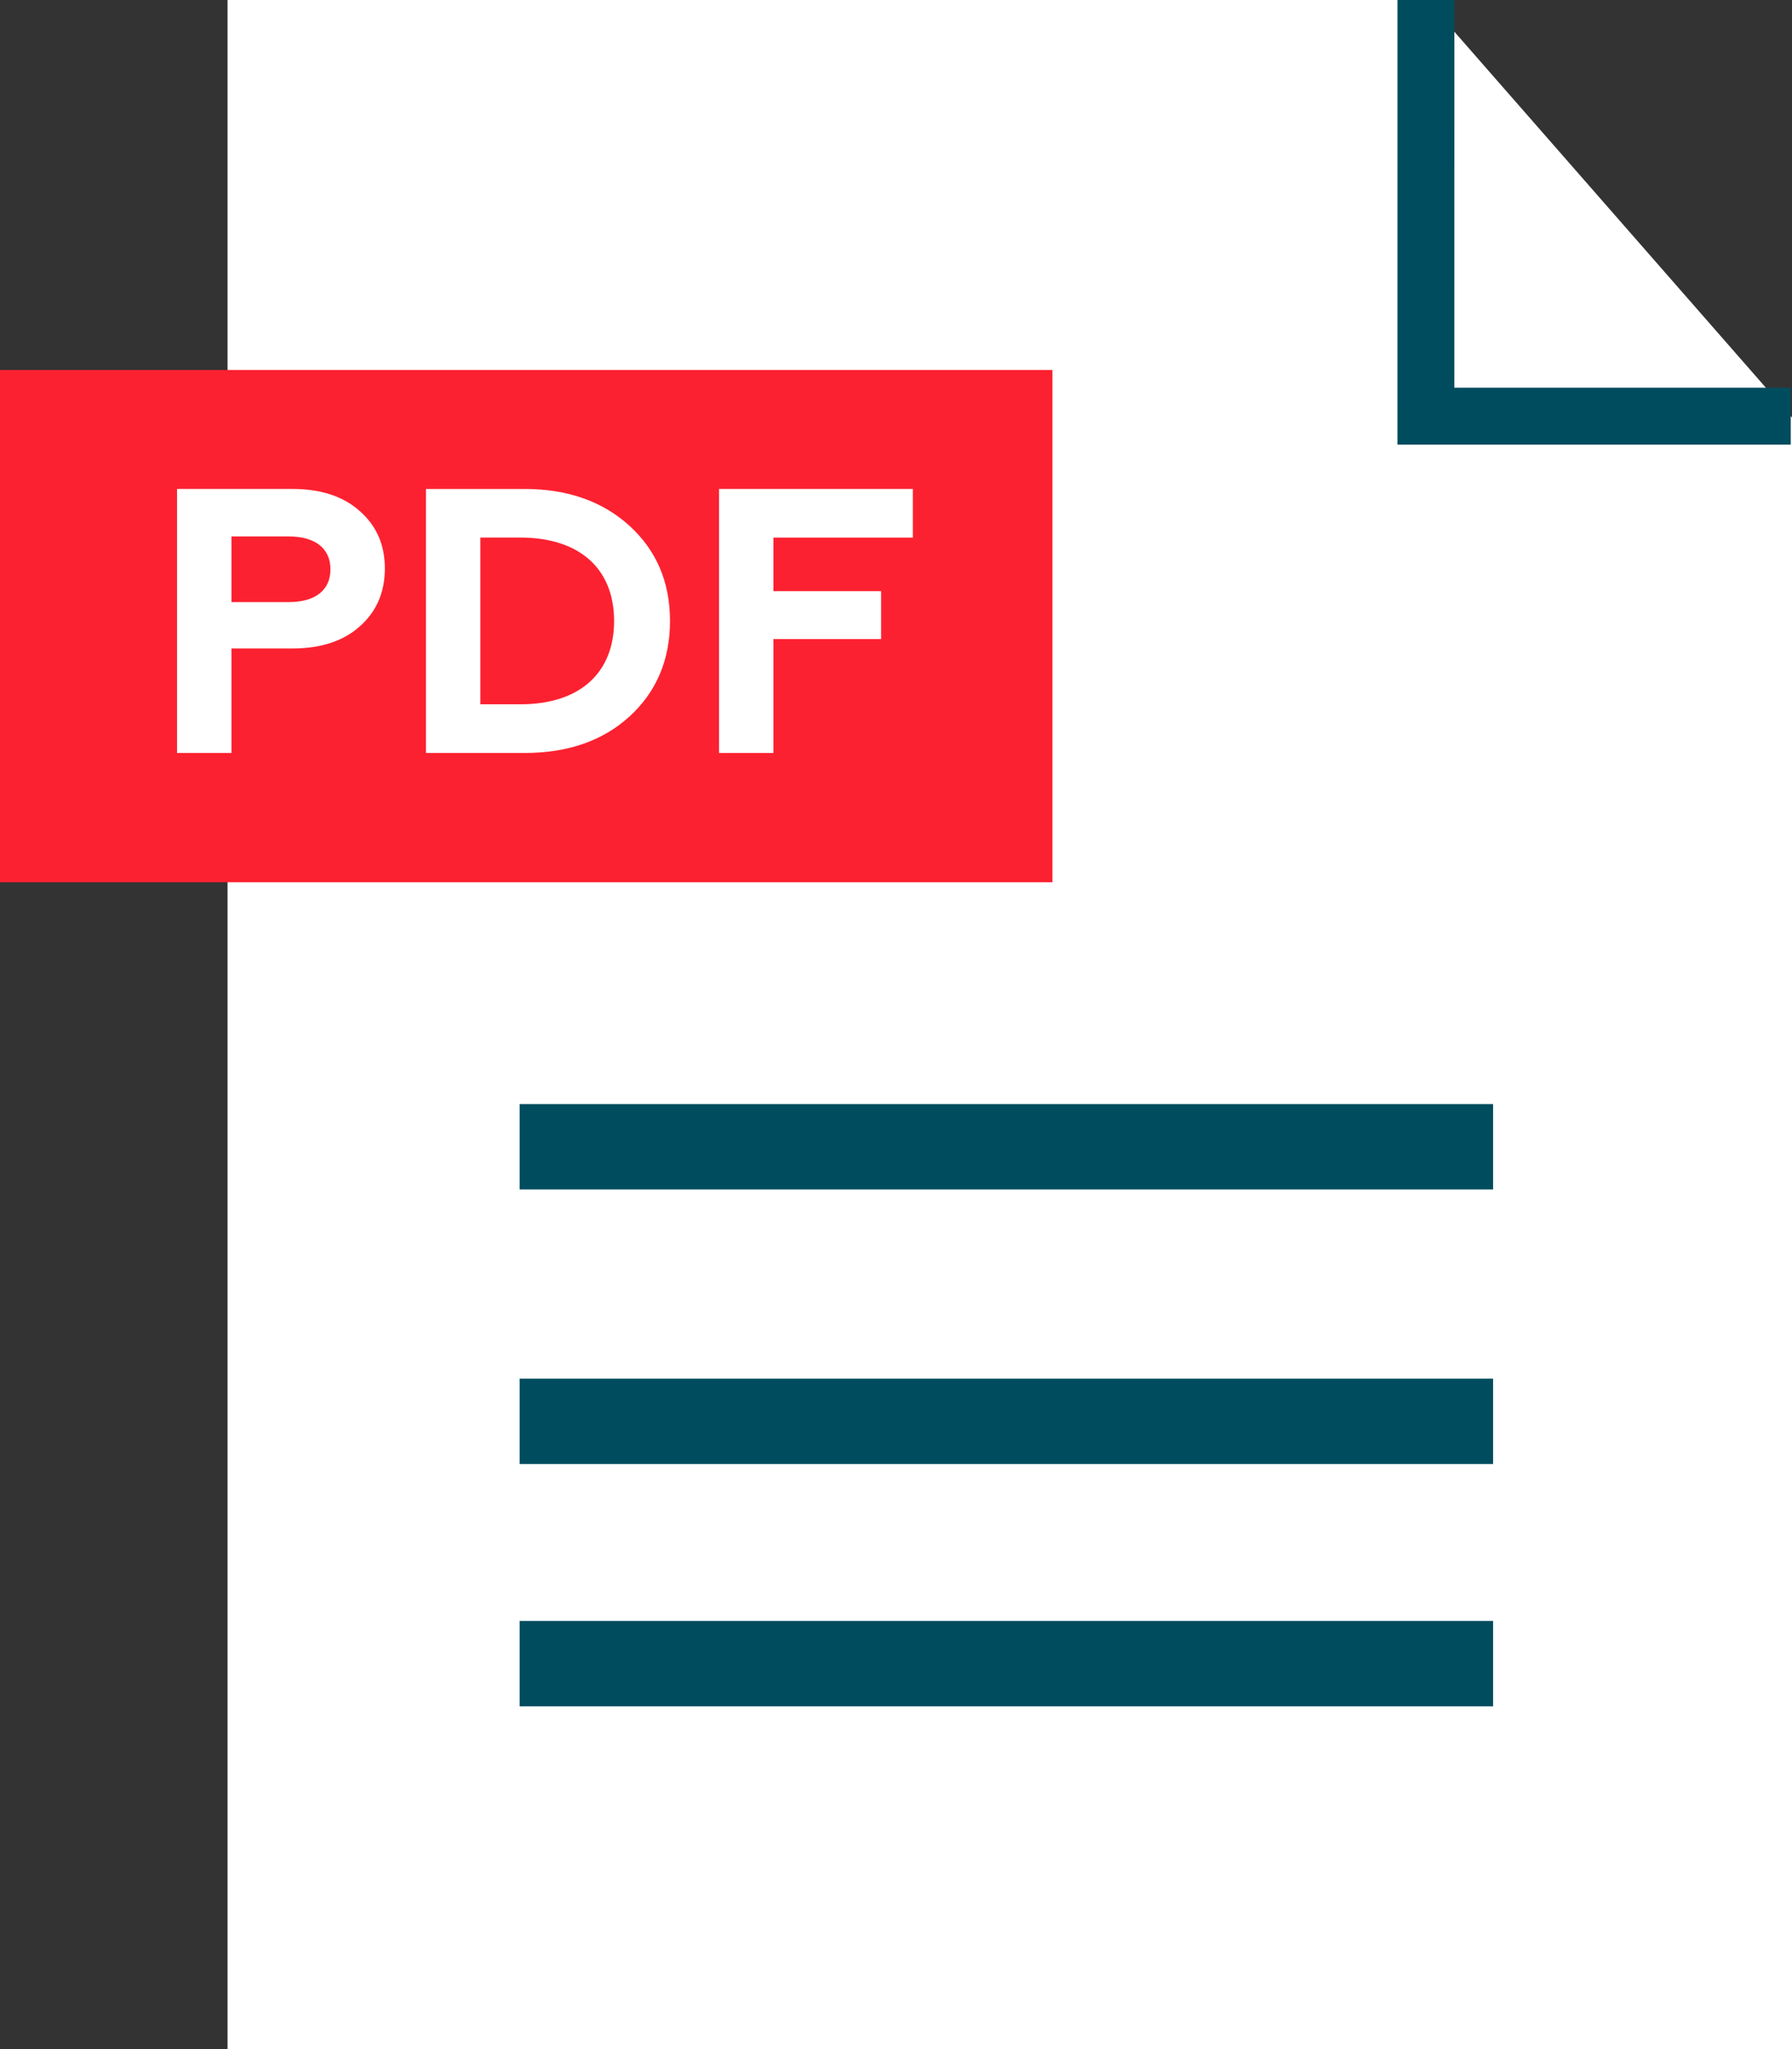
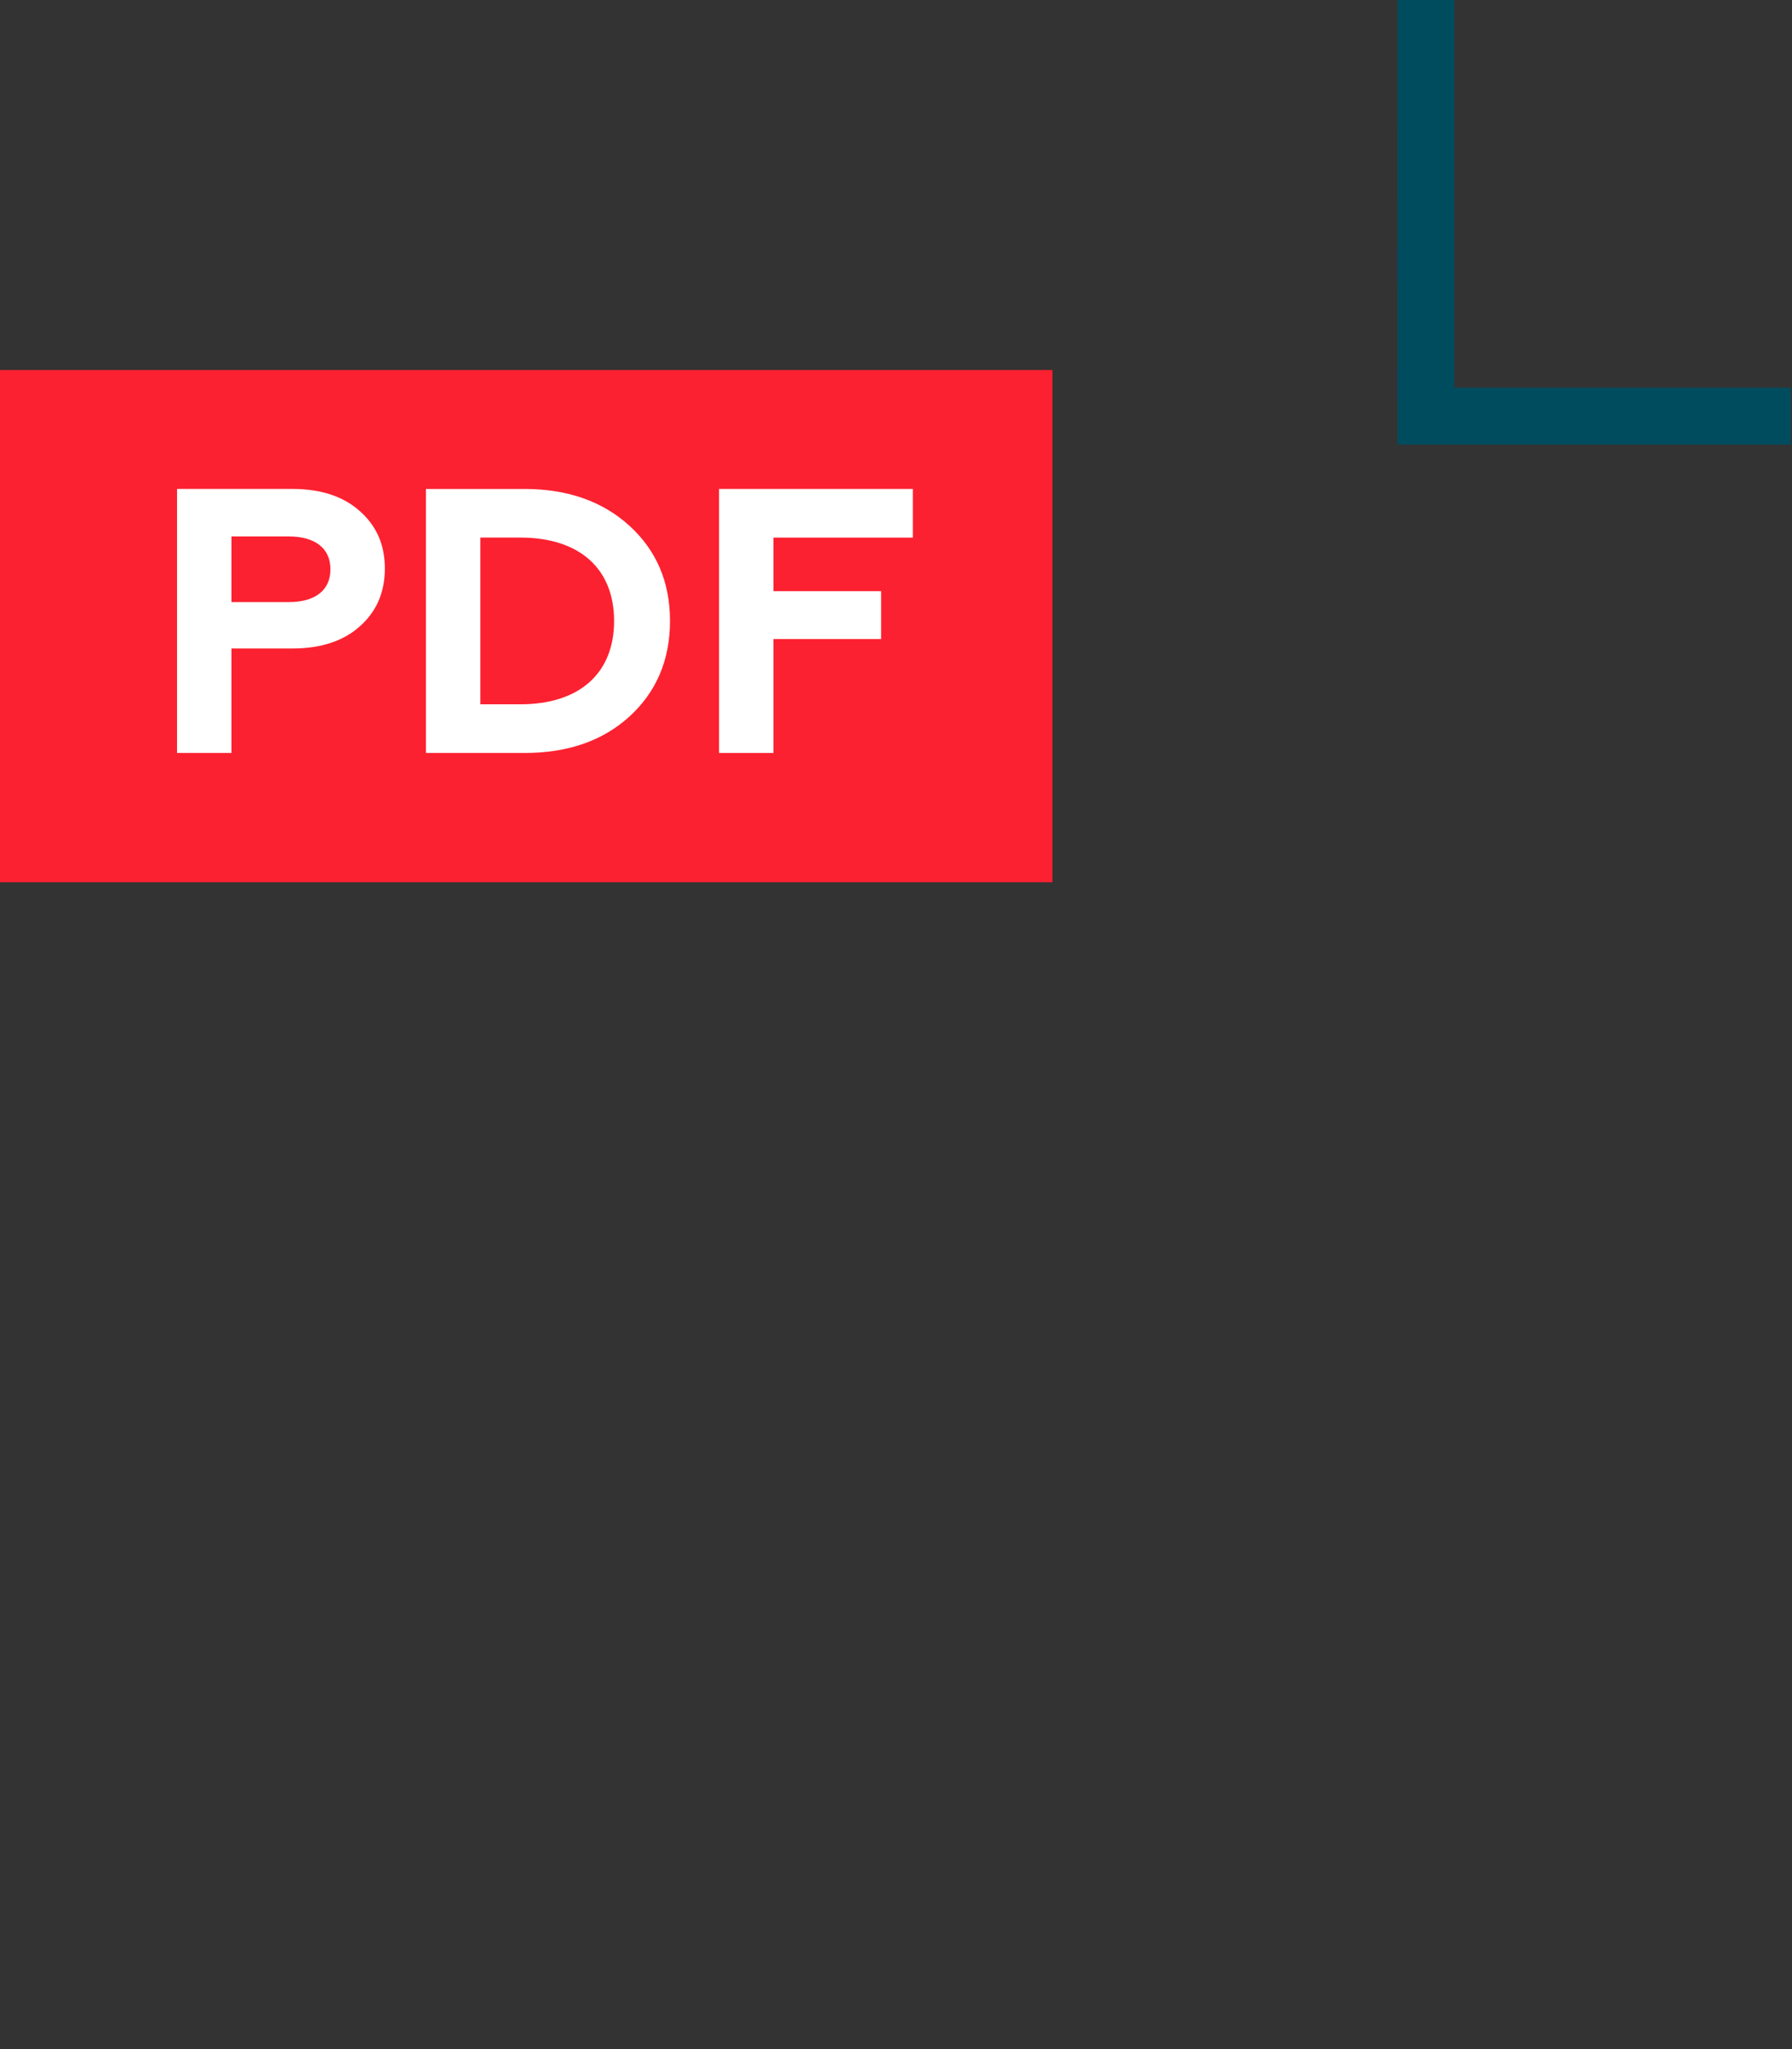
<svg xmlns="http://www.w3.org/2000/svg" width="63" height="72" viewBox="0 0 63 72">
  <rect x="0" y="0" width="63" height="72" fill="#333333" stroke="none" />
  <g fill="none" fill-rule="evenodd">
-     <polygon fill="#FFF" points="8 0 8 72 63 72 63 14.672 50.154 0" />
    <polygon fill="#FC2130" points="0 31 37 31 37 13 0 13" />
    <g transform="translate(6)">
      <path fill="#FFF" d="M2.137 21.156L4.156 21.156C5.073 21.156 5.617 20.745 5.617 20.003 5.617 19.261 5.073 18.85 4.156 18.85L2.137 18.85 2.137 21.156zM.224 26.457L.224 17.18 4.289 17.18C5.285 17.18 6.082 17.446 6.653 17.962 7.237 18.479 7.53 19.142 7.53 19.976 7.53 20.811 7.237 21.487 6.653 22.005 6.082 22.521 5.285 22.786 4.289 22.786L2.137 22.786 2.137 26.457.224 26.457zM10.888 24.747L12.296 24.747C14.367 24.747 15.589 23.661 15.589 21.819 15.589 19.976 14.367 18.889 12.296 18.889L10.888 18.889 10.888 24.747zM8.975 26.457L8.975 17.181 12.454 17.181C13.955 17.181 15.191 17.618 16.134 18.479 17.077 19.34 17.555 20.454 17.555 21.819 17.555 23.184 17.077 24.31 16.134 25.172 15.191 26.033 13.955 26.457 12.454 26.457L8.975 26.457z" />
      <polygon fill="#FFF" points="19.279 26.457 19.279 17.18 26.092 17.18 26.092 18.89 21.191 18.89 21.191 20.772 24.977 20.772 24.977 22.455 21.191 22.455 21.191 26.457" />
-       <path stroke="#004C5F" stroke-width="3" d="M12.269 40.294L46.492 40.294M12.269 49.942L46.492 49.942M12.269 58.456L46.492 58.456" />
      <polyline stroke="#004C5F" stroke-width="2" points="44.13 0 44.129 14.623 56.957 14.623" />
    </g>
  </g>
</svg>